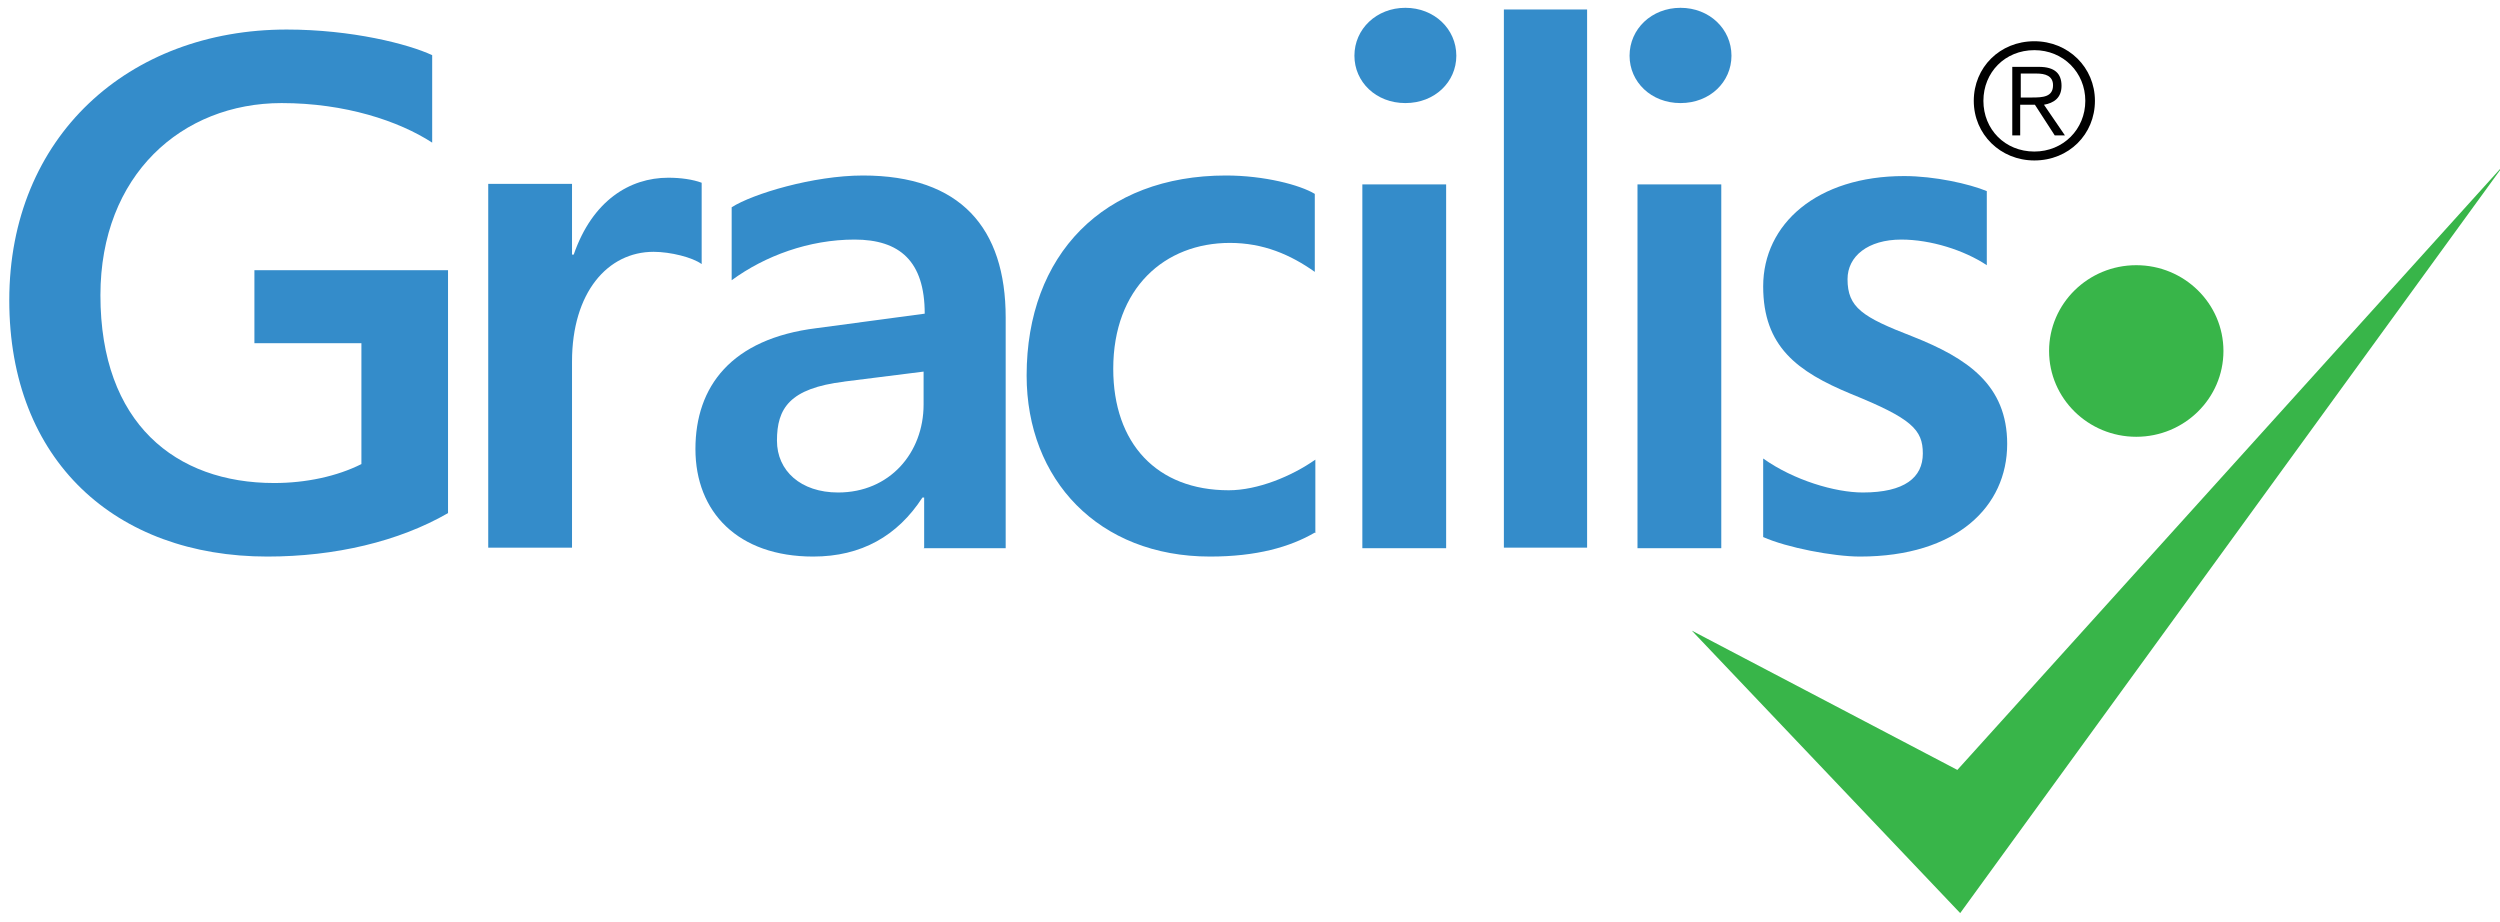
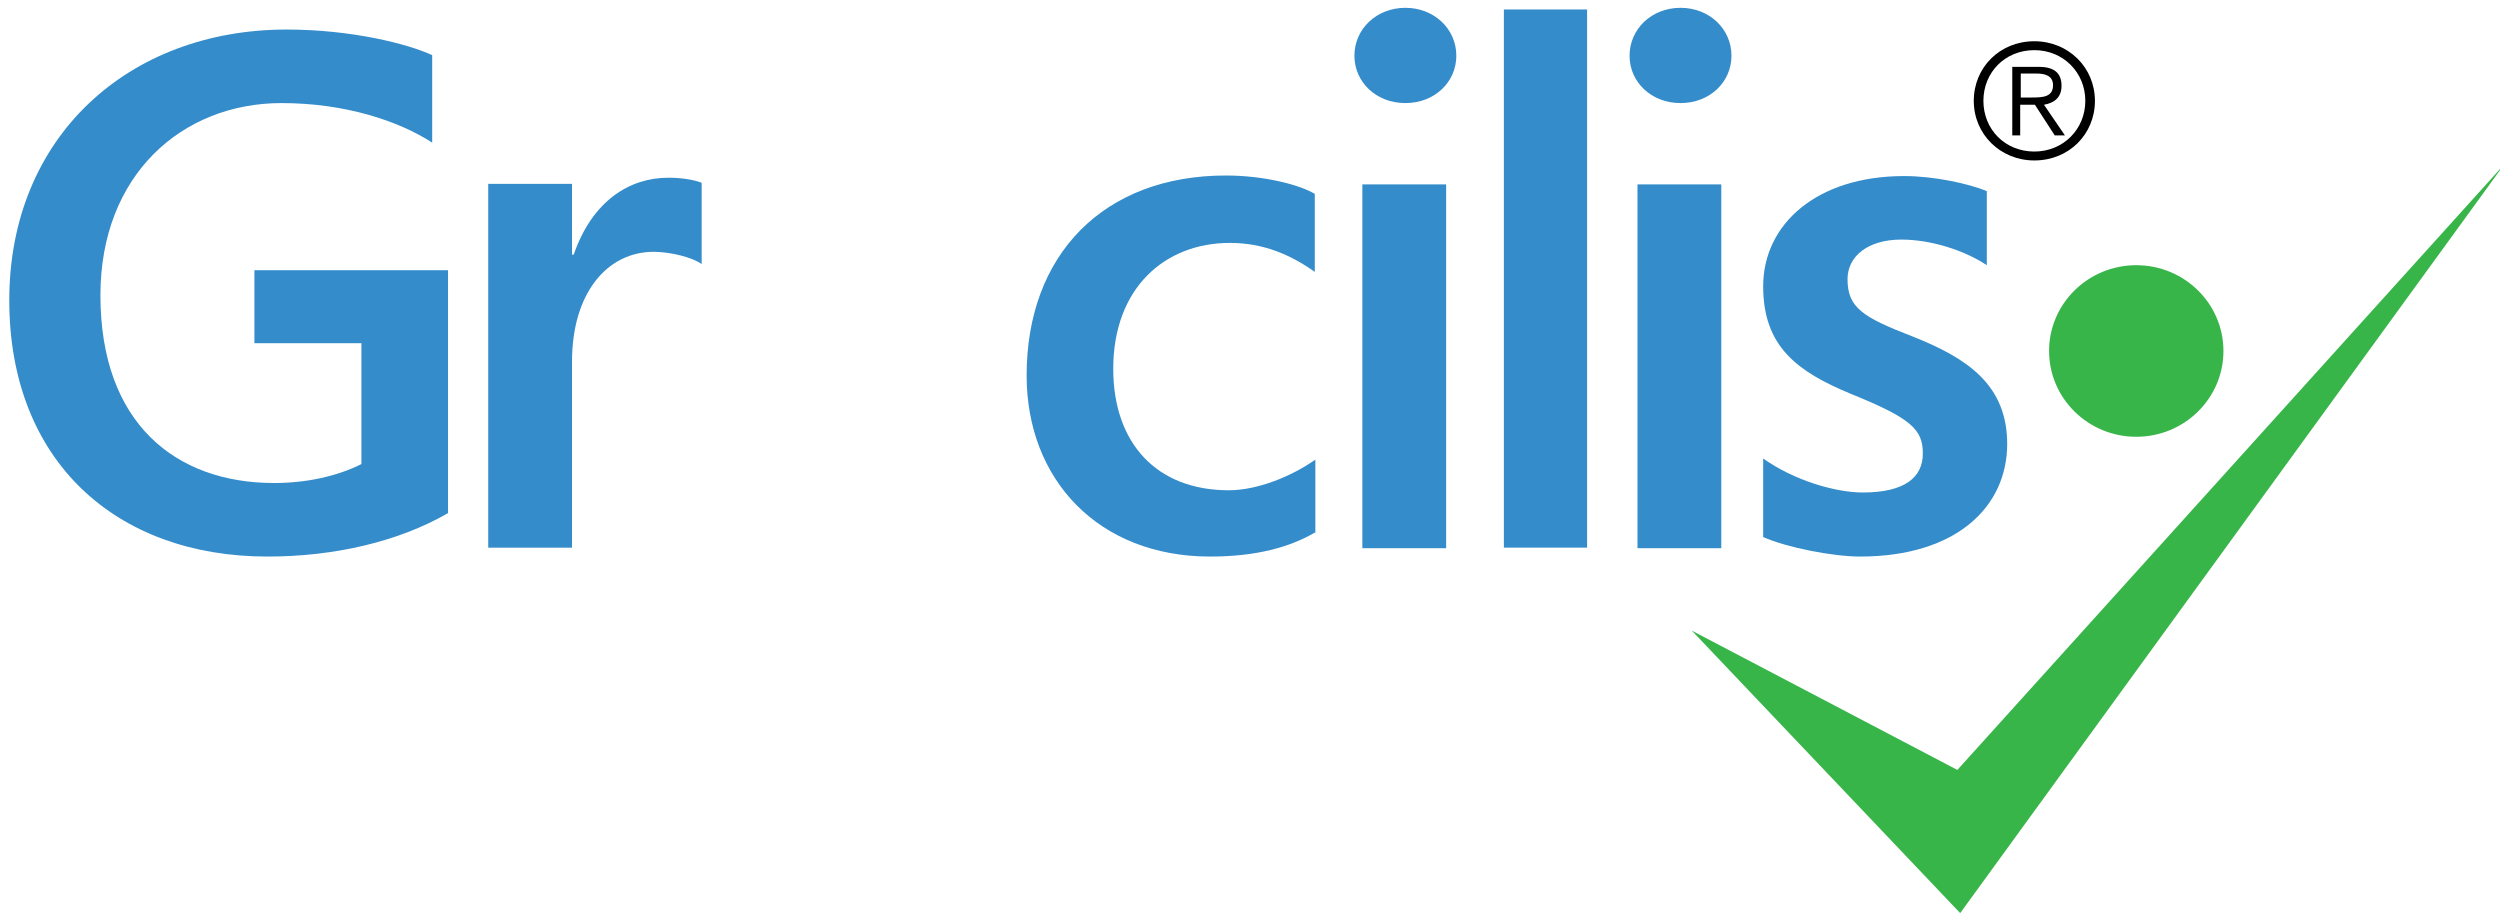
<svg xmlns="http://www.w3.org/2000/svg" xmlns:xlink="http://www.w3.org/1999/xlink" width="1030" height="380">
  <defs>
    <symbol viewBox="0 0 11693 8268" id="svg_5">
      <defs>
        <style type="text/css">
     
    .fil3 {fill:none;fill-rule:nonzero}
    .fil2 {fill:black;fill-rule:nonzero}
    .fil0 {fill:#348CCA;fill-rule:nonzero}
    .fil1 {fill:#38B549;fill-rule:nonzero}
   
    </style>
      </defs>
      <g id="svg_1">
        <path id="svg_8" class="fil0" d="m4259,4567c-87,51 -200,78 -319,78c-268,0 -456,-172 -456,-460c0,-294 211,-486 490,-486c115,0 215,26 257,46l0,157c-59,-39 -154,-71 -266,-71c-176,0 -320,129 -320,345c0,230 133,337 307,337c56,0 111,-12 154,-34l0,-217l-189,0l0,-131l342,0l0,435l0,1z" />
        <path id="svg_9" class="fil0" d="m4707,4120c-16,-12 -55,-22 -85,-22c-81,0 -144,73 -144,197l0,334l-148,0l0,-653l148,0l0,127l3,0c33,-97 99,-138 167,-138c22,0 43,3 59,9l0,146z" />
-         <path id="svg_10" class="fil0" d="m5100,4629l0,-90l-3,0c-44,69 -108,106 -193,106c-133,0 -208,-80 -208,-193c0,-112 63,-198 214,-217l191,-26c0,-94 -44,-133 -124,-133c-80,0 -158,29 -217,73l0,-131c37,-24 144,-57 232,-57c172,0 252,94 252,255l0,414l-145,0l1,-1zm-141,-298l0,0c-97,12 -119,48 -119,106c0,54 42,93 108,93c91,0 151,-71 151,-158l0,-59l-141,18l1,0z" />
        <path id="svg_11" class="fil0" d="m5790,4602c-44,26 -103,43 -185,43c-197,0 -324,-138 -324,-325c0,-217 136,-359 352,-359c68,0 131,17 157,33l0,140c-43,-31 -91,-52 -150,-52c-115,0 -206,81 -206,226c0,134 77,218 204,218c51,0 111,-25 153,-55l0,132l-1,-1z" />
        <path id="svg_12" class="fil0" d="m6040,3746c0,47 -38,85 -90,85c-52,0 -90,-38 -90,-85c0,-48 39,-86 90,-86c51,0 90,38 90,86zm-166,884l0,0l0,-653l148,0l0,653l-148,0z" />
        <polygon id="svg_13" class="fil0" points="6124,4629 6124,3663 6271,3663 6271,4629 " />
        <path id="svg_14" class="fil0" d="m6526,3746c0,47 -38,85 -90,85c-52,0 -90,-38 -90,-85c0,-48 39,-86 90,-86c51,0 90,38 90,86zm-166,884l0,0l0,-653l148,0l0,653l-148,0z" />
        <path id="svg_15" class="fil0" d="m7013,4443c0,112 -89,202 -260,202c-47,0 -129,-16 -171,-35l0,-141c54,39 127,61 176,61c74,0 106,-27 106,-70c0,-43 -20,-63 -127,-107c-95,-40 -155,-85 -155,-193c0,-112 95,-198 249,-198c54,0 115,14 146,27l0,133c-40,-27 -99,-46 -151,-46c-59,0 -95,30 -95,71c0,51 26,68 115,103c97,39 167,87 167,193z" />
        <polygon id="svg_16" class="fil1" points="6456,4778 6930,5285 7891,3941 6925,5028 " />
        <path id="svg_17" class="fil1" d="m7395,4276c0,85 -69,154 -154,154c-85,0 -154,-69 -154,-154c0,-85 69,-154 154,-154c85,0 154,69 154,154z" />
        <g id="svg_3">
          <path id="svg_18" class="fil2" d="m7168,3827c0,60 -46,107 -107,107c-60,0 -107,-47 -107,-107c0,-60 46,-107 107,-107c60,0 107,47 107,107zm-197,0l0,0c0,51 38,91 90,91c51,0 90,-40 90,-91c0,-51 -39,-91 -90,-91c-52,0 -90,40 -90,91zm66,62l0,0l-15,0l0,-123l47,0c28,0 40,12 40,34c0,22 -14,31 -31,34l37,55l-18,0l-35,-55l-26,0l0,55l1,0zm20,-68l0,0c19,0 37,-1 37,-22c0,-17 -14,-21 -29,-21l-28,0l0,43l20,0z" />
        </g>
        <g id="svg_2">
-           <polygon id="svg_19" class="fil3" points="8418,5627 2844,5627 2844,3062 8418,3062 " />
-         </g>
+           </g>
      </g>
    </symbol>
  </defs>
  <g>
    <title>Layer 1</title>
    <use id="svg_6" xlink:href="#svg_5" transform="matrix(5.075,0,0,4.994,-545.25,-658.495) " y="-35.713" x="-298.227" />
    <g id="svg_7" />
  </g>
</svg>